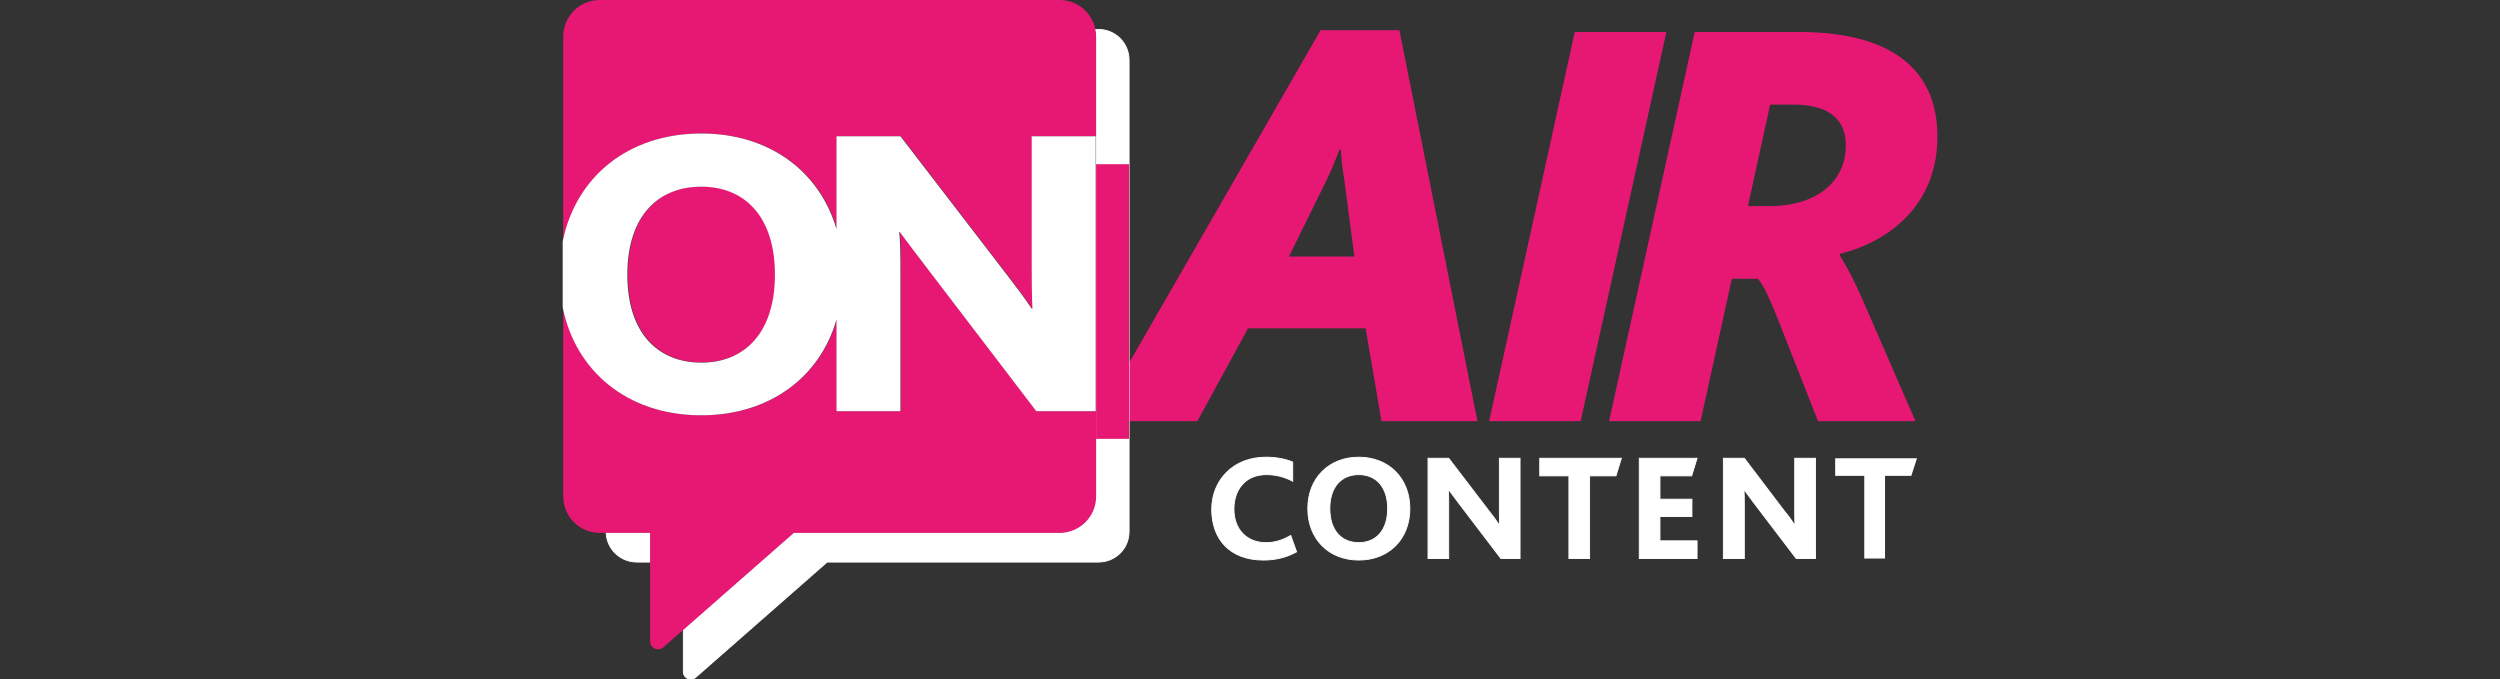
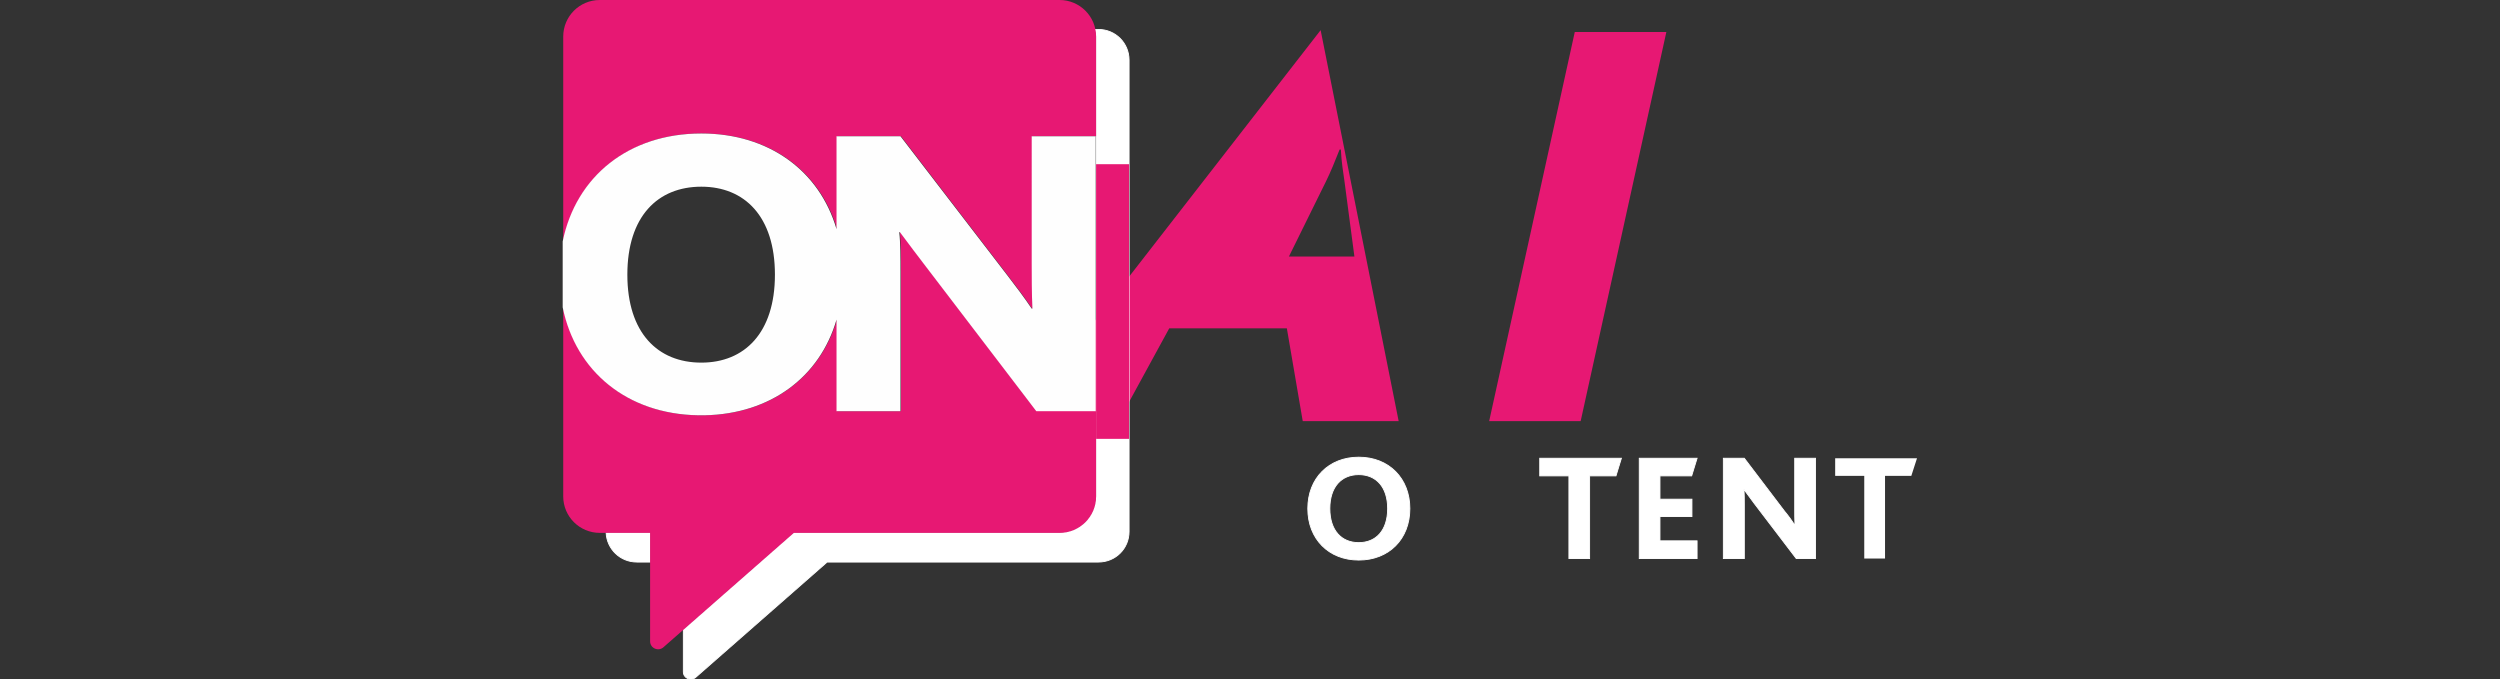
<svg xmlns="http://www.w3.org/2000/svg" version="1.2" viewBox="0 0 2768 752" width="2768" height="752">
  <rect x="0" y="0" width="2768" height="752" fill="#333333" stroke="none" />
  <title>New Project</title>
  <style>
		.s0 { fill: #e71873 } 
		.s1 { fill: #ffffff;stroke: #ffffff;stroke-miterlimit:10 } 
		.s2 { fill: #ffffff } 
		.s3 { fill: #fefefe } 
	</style>
-   <path id="&lt;Compound Path&gt;" class="s0" d="m1462.2 33.4h87.2l86.4 432.9h-106.2l-17.6-102.8h-130.2l-56.1 102.8h-112.7zm37.4 250.6l-11-83.3c-1.4-9.6-3.4-22-4-35.1h-1.4c-4.5 11.6-10.5 26.1-15 35.1l-41.1 83.3z" />
+   <path id="&lt;Compound Path&gt;" class="s0" d="m1462.2 33.4l86.4 432.9h-106.2l-17.6-102.8h-130.2l-56.1 102.8h-112.7zm37.4 250.6l-11-83.3c-1.4-9.6-3.4-22-4-35.1h-1.4c-4.5 11.6-10.5 26.1-15 35.1l-41.1 83.3z" />
  <path id="&lt;Compound Path&gt;" class="s0" d="m1743.6 35.4h101.4l-94.9 430.9h-101.3z" />
-   <path id="&lt;Compound Path&gt;" class="s0" d="m1876.4 35.4h115c113.8 0 153.7 50.4 153.7 115.8 0 73.9-51 115.5-107.9 129.9v2c9.1 14.5 16.5 29.5 24.9 48.4l58.7 134.8h-107.9l-44.5-113.2c-8.5-21-15-36.6-22.1-44.5h-28.8l-34.6 157.7h-101.3zm83.5 192.8c47.3 0 83.8-24 83.8-67.4 0-27.4-17-45-58.3-45h-25.5l-24.6 112.4z" />
-   <path id="&lt;Compound Path&gt;" class="s1" d="m1435.6 611c-13 7.1-25.5 9.1-36.8 9.1-37.4 0-57.2-23.5-57.2-56.1 0-31.7 23.2-57.8 60-57.8 12.2 0 22.4 2.3 29.7 5.4v21.2c-9-4.8-18.7-7.3-29.1-7.3-24.4 0-36 17.8-36 38.2 0 21.8 13.6 37.1 35.4 37.1 11.3 0 19.5-3.4 27.5-7.9z" />
  <path id="&lt;Compound Path&gt;" class="s1" d="m1448 563.1c0-33.6 23.3-56.9 56.4-56.9 33.4 0 56.6 23.5 56.6 56.9 0 34-23.5 57-56.6 57-33.1 0-56.4-23.3-56.4-57zm88.4 0c0-24-12.8-37.6-32-37.6-19 0-32 13.3-32 37.6 0 24.4 13 37.7 32 37.7 19 0 32-13.3 32-37.7z" />
-   <path id="&lt;Compound Path&gt;" class="s1" d="m1661.8 618.4l-46.4-60.9c-4-5.4-7.7-10.2-11.4-15.3h-0.5c0.5 4.2 0.5 11 0.5 16.4v59.8h-22.9v-111h22.9l44.8 58.6c4.2 5.4 7.9 10.2 11.3 15.3h0.3c-0.3-6-0.3-13.3-0.3-18.7v-55.2h22.9v111z" />
  <path id="&lt;Compound Path&gt;" class="s1" d="m1737.1 526.9h-32.3v-19.5h90.4l-6 19.5h-29.2v91.5h-22.9z" />
  <path id="&lt;Compound Path&gt;" class="s1" d="m1815 507.4h64l-6 19.5h-35.1v25.8h35.4v19.2h-35.4v26.9h41.1v19.6h-64z" />
  <path id="&lt;Compound Path&gt;" class="s1" d="m1988.8 618.4l-46.4-60.9c-4-5.4-7.4-10.2-11.3-15.3h-0.3c0.5 4.2 0.5 11 0.5 16.4v59.8h-23.2v-111h23.2l44.5 58.6c4.5 5.4 7.9 10.2 11.3 15.3h0.3c-0.3-6-0.3-13.3-0.3-18.7v-55.2h23v111z" />
  <path id="&lt;Compound Path&gt;" class="s2" d="m2064.1 526.9h-32.2v-19.5h90.6l-6.3 19.5h-29.1v91.5h-23z" />
  <path id="&lt;Path&gt;" class="s1" d="m719.8 590h-48.7c0.9 17.9 15.6 32.3 34 32.3h14.7z" />
  <path id="&lt;Path&gt;" class="s1" d="m1216.2 32.6h-3.4q0.8 3.9 0.8 7.9v509.1c0 22.3-18.1 40.4-40.5 40.4h-294.2l-122.3 107.3v46.5c0 7.1 8.2 10.7 13.6 6.2l145.6-127.7h300.4c18.9 0 33.9-15 33.9-33.7v-522.1c0-18.7-15-33.9-33.9-33.9z" />
  <path id="&lt;Path&gt;" class="s0" d="m1173.1 0h-509c-22.4 0-40.5 18.1-40.5 40.5v226.8c14.7-72.2 73.3-119.5 153.1-119.5 75.1 0 131.1 41.3 150.1 105.9v-102.8h70.8l118 153.7c9.7 12.5 18.4 24.1 27.2 37.1h0.9c-0.9-15.8-0.9-37.9-0.9-50.1v-140.7h70.8v-110.4c0-22.4-18.1-40.5-40.5-40.5z" />
  <path id="&lt;Path&gt;" class="s0" d="m1025.6 295c-9.6-12.4-18.4-24.6-28.6-37.9h-0.8c1.4 10.2 1.4 30.6 1.4 43.3v154.9h-70.8v-101.7c-19 64.6-75 106.2-150.1 106.2-79.8 0-138.4-47.3-153.1-119.5v209.3c0 22.3 18.1 40.4 40.5 40.4h55.7v120.1c0 7.6 9.1 11.6 14.8 6.5l144.3-126.6h294.2c22.4 0 40.5-18.1 40.5-40.4v-94.3h-65.7z" />
-   <path id="&lt;Path&gt;" class="s0" d="m858.6 303.8c0-64.6-33.7-97.4-81.9-97.4-47.8 0-81.5 32.8-81.5 97.4 0 64.6 33.7 97.4 81.5 97.4 48.2 0 81.9-32.8 81.9-97.4z" />
  <path id="&lt;Path&gt;" fill-rule="evenodd" class="s0" d="m1250.1 181.8v304.1h-36.5v-304.1z" />
  <path id="&lt;Compound Path&gt;" class="s3" d="m1142.3 291.9c0 11.9 0 34 0.8 49.8h-0.8c-8.8-13-17.6-24.6-27.2-37.1l-118.1-153.7h-70.8v102.8c-18.9-64.6-75-105.9-149.7-105.9-80.2 0-138.8 47.3-153.5 119.5v73c14.4 71.1 71.6 118.1 149.8 119.5h7.3c73.1-1.4 127.7-42.5 146.1-105.9v101.4h70.8v-154.6c0-13 0-33.4-1.4-43.6h0.8c10.2 13.6 19 25.5 28.6 37.9l122.4 160.3h65.6v-304.4h-70.7zm-365.8 109.6c-48.2 0-81.9-32.9-81.9-97.4 0-64.6 33.7-97.4 81.9-97.4 47.8 0 81.5 32.8 81.5 97.4 0 64.5-33.7 97.4-81.5 97.4z" />
</svg>